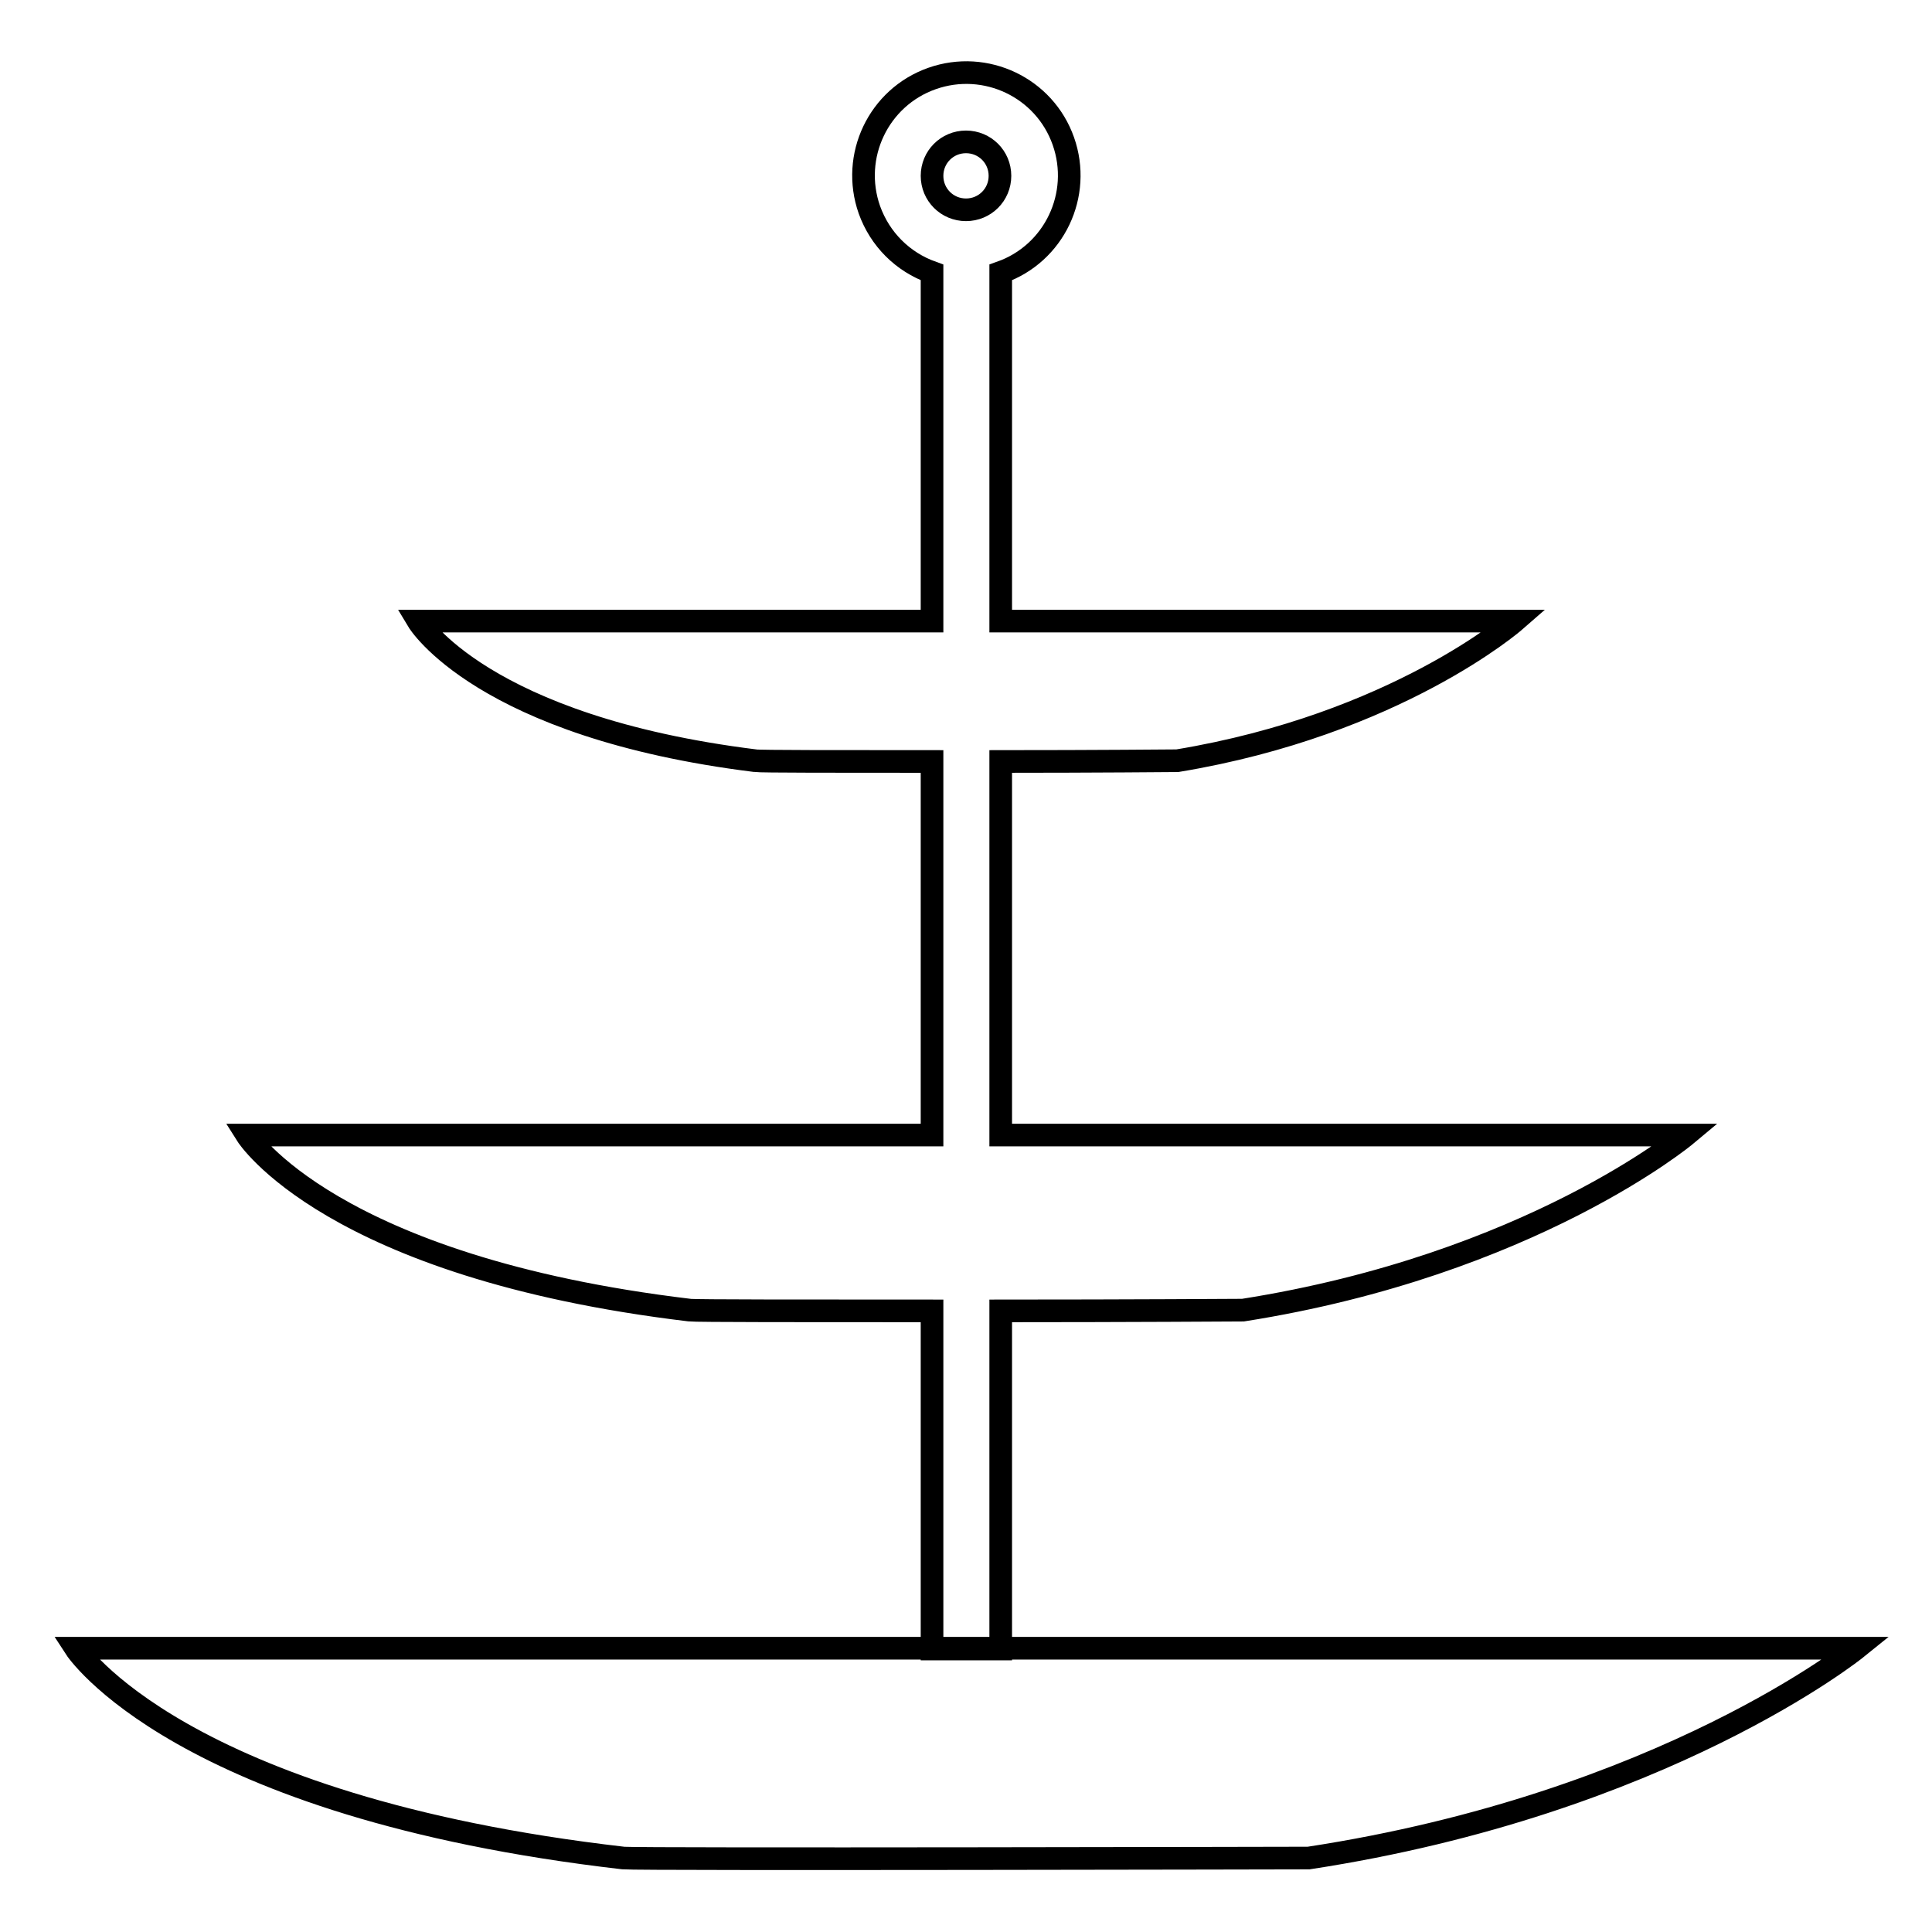
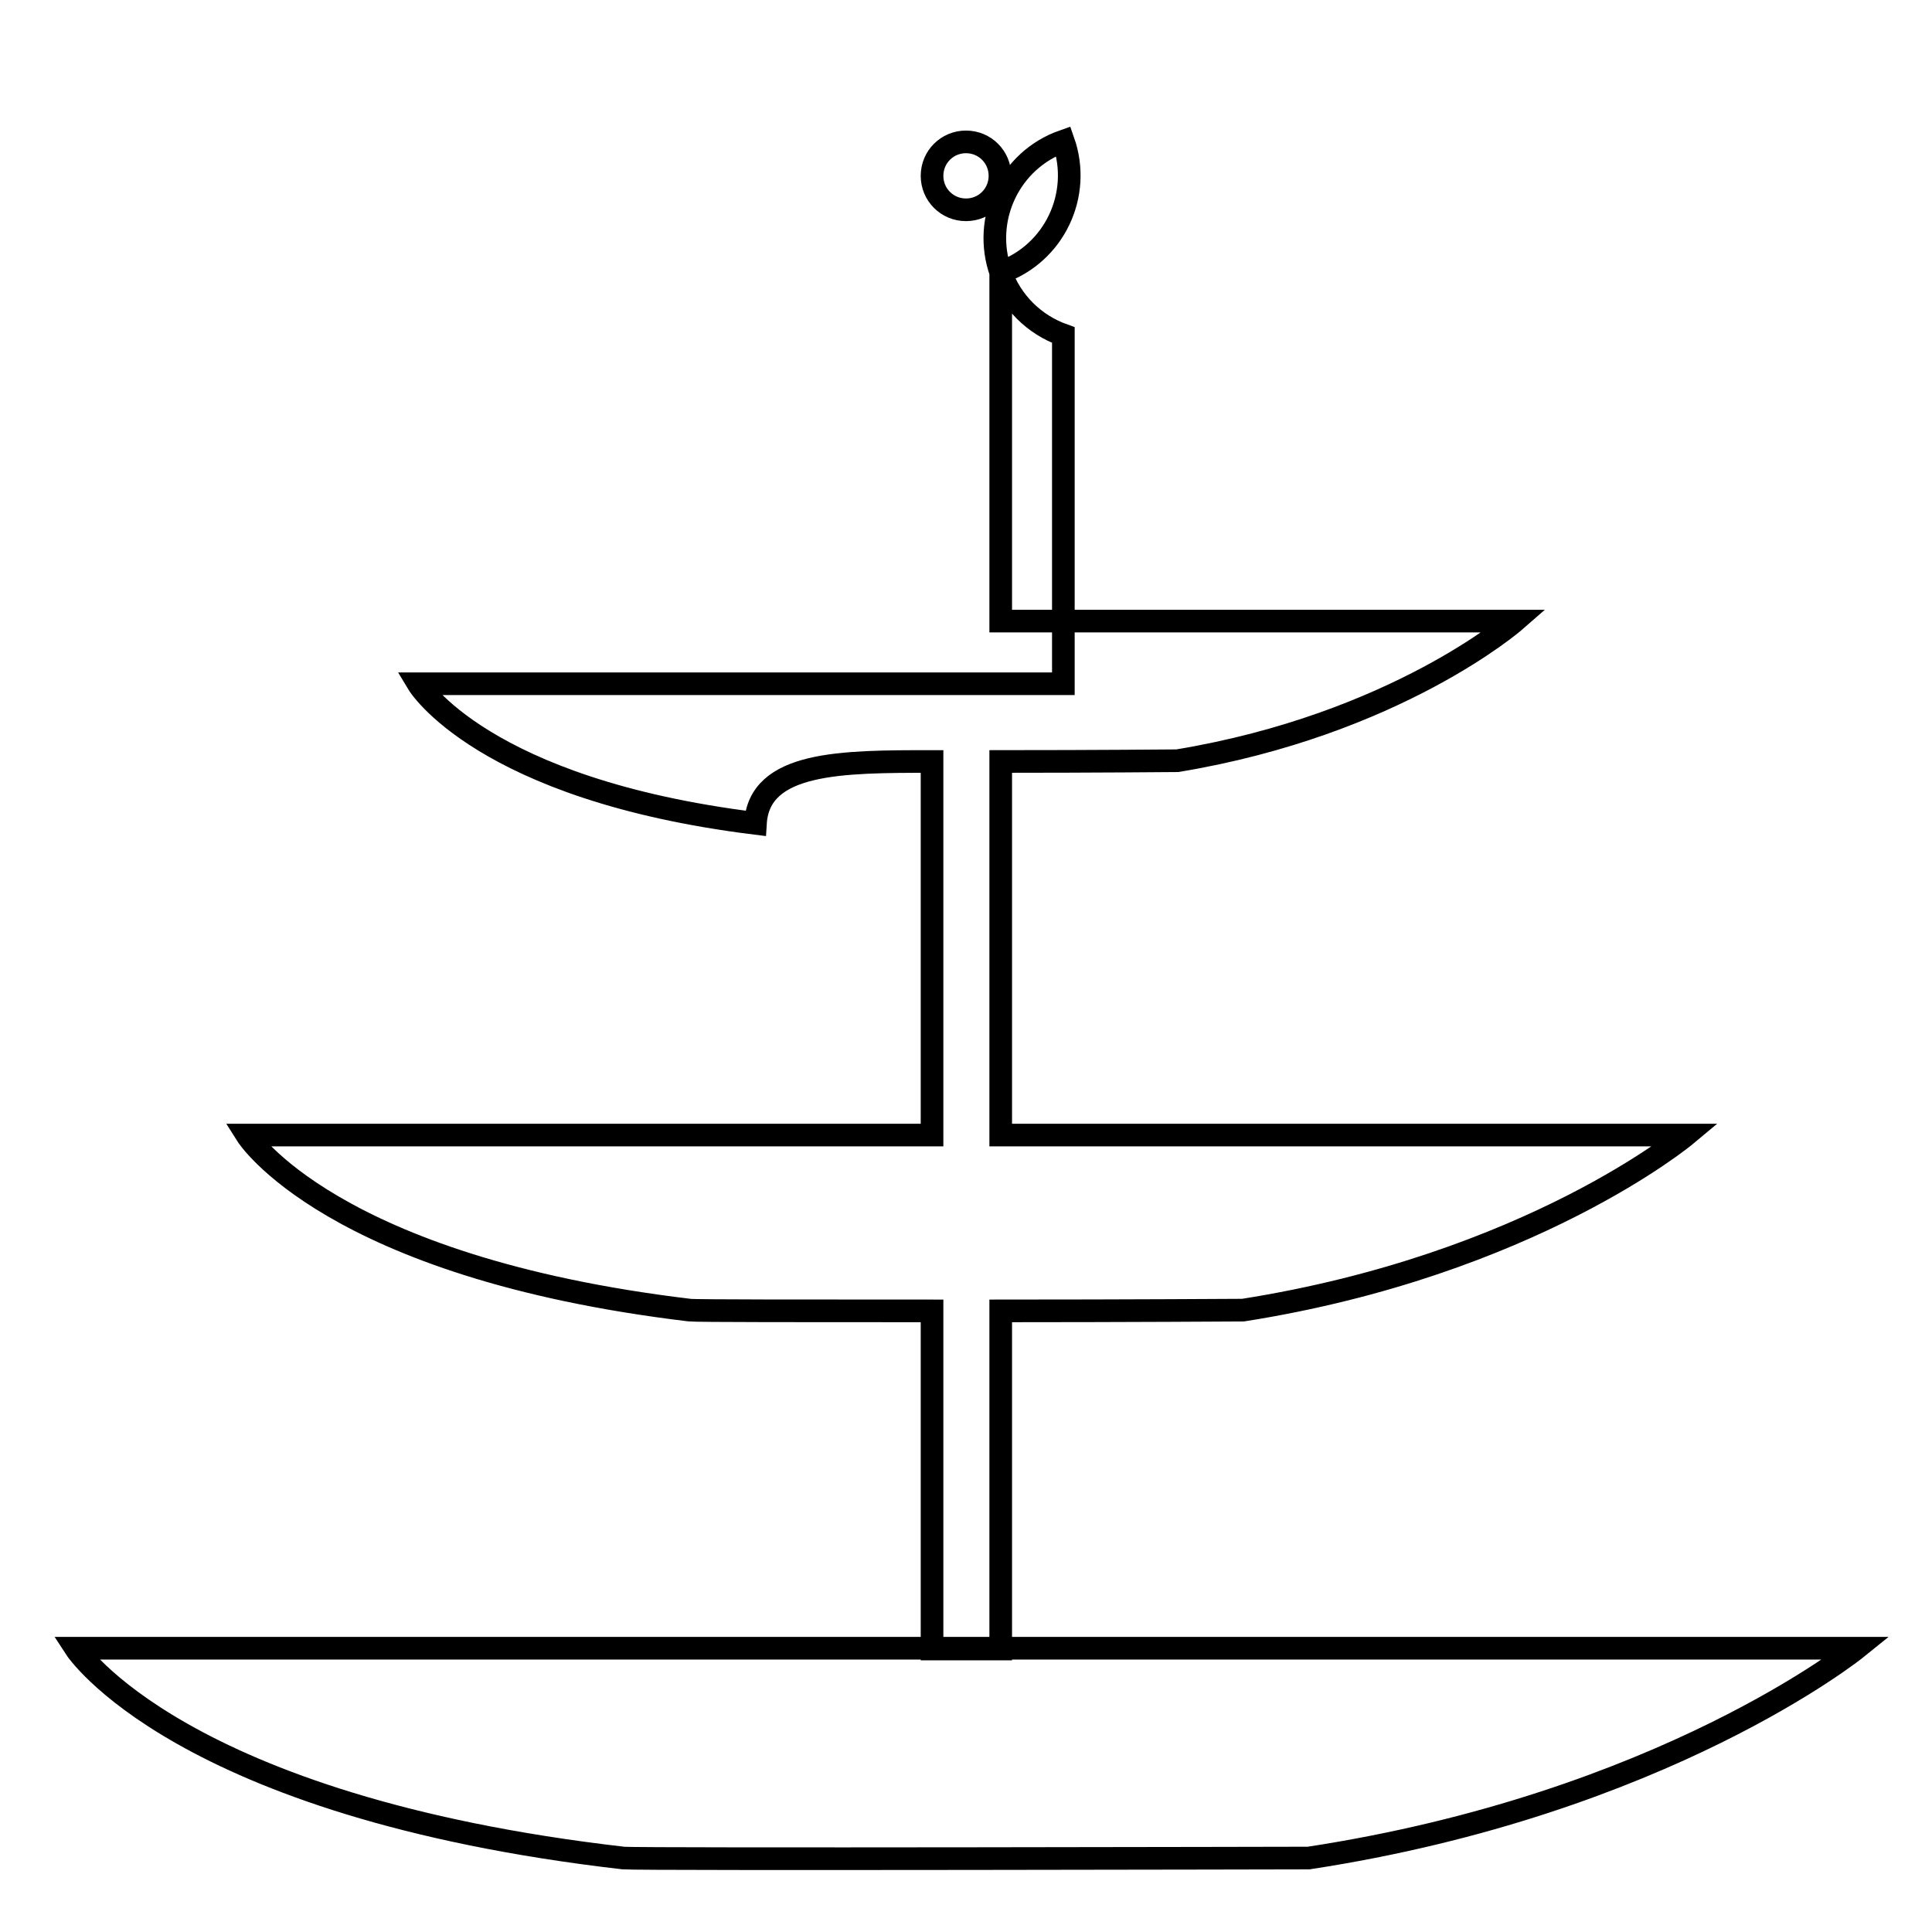
<svg xmlns="http://www.w3.org/2000/svg" version="1.1" x="0px" y="0px" viewBox="0 0 256 256" enable-background="new 0 0 256 256" xml:space="preserve">
  <g>
-     <path stroke-width="3" fill-opacity="0" stroke="#000000" d="M123.5,100.9v49.5H32.7c0,0,11,17.5,58.7,23.2c0.7,0.1,15.8,0.1,32.1,0.1v44.8h9.1v-44.8 c16.7,0,32.1-0.1,32.1-0.1c38.1-6,58.7-23.2,58.7-23.2h-90.8v-49.5c12.3,0,23.4-0.1,23.4-0.1c29-4.8,44.7-18.5,44.7-18.5h-68.1 V36.1c7.1-2.5,10.8-10.3,8.3-17.4c-2.5-7.1-10.3-10.8-17.4-8.3c-7.1,2.5-10.8,10.3-8.3,17.4c1.4,3.9,4.4,6.9,8.3,8.3v46.2H55.4 c0,0,8.4,14,44.7,18.5C100.6,100.9,111.5,100.9,123.5,100.9L123.5,100.9z M10,218.4c0,0,13.6,21,72.6,27.8c2,0.2,90.8,0,90.8,0 c47.1-7.2,72.6-27.8,72.6-27.8H10z M128,27.8c2.5,0,4.5-2,4.5-4.5c0-2.5-2-4.5-4.5-4.5c-2.5,0-4.5,2-4.5,4.5 C123.5,25.8,125.5,27.8,128,27.8z" />
+     <path stroke-width="3" fill-opacity="0" stroke="#000000" d="M123.5,100.9v49.5H32.7c0,0,11,17.5,58.7,23.2c0.7,0.1,15.8,0.1,32.1,0.1v44.8h9.1v-44.8 c16.7,0,32.1-0.1,32.1-0.1c38.1-6,58.7-23.2,58.7-23.2h-90.8v-49.5c12.3,0,23.4-0.1,23.4-0.1c29-4.8,44.7-18.5,44.7-18.5h-68.1 V36.1c7.1-2.5,10.8-10.3,8.3-17.4c-7.1,2.5-10.8,10.3-8.3,17.4c1.4,3.9,4.4,6.9,8.3,8.3v46.2H55.4 c0,0,8.4,14,44.7,18.5C100.6,100.9,111.5,100.9,123.5,100.9L123.5,100.9z M10,218.4c0,0,13.6,21,72.6,27.8c2,0.2,90.8,0,90.8,0 c47.1-7.2,72.6-27.8,72.6-27.8H10z M128,27.8c2.5,0,4.5-2,4.5-4.5c0-2.5-2-4.5-4.5-4.5c-2.5,0-4.5,2-4.5,4.5 C123.5,25.8,125.5,27.8,128,27.8z" />
  </g>
</svg>